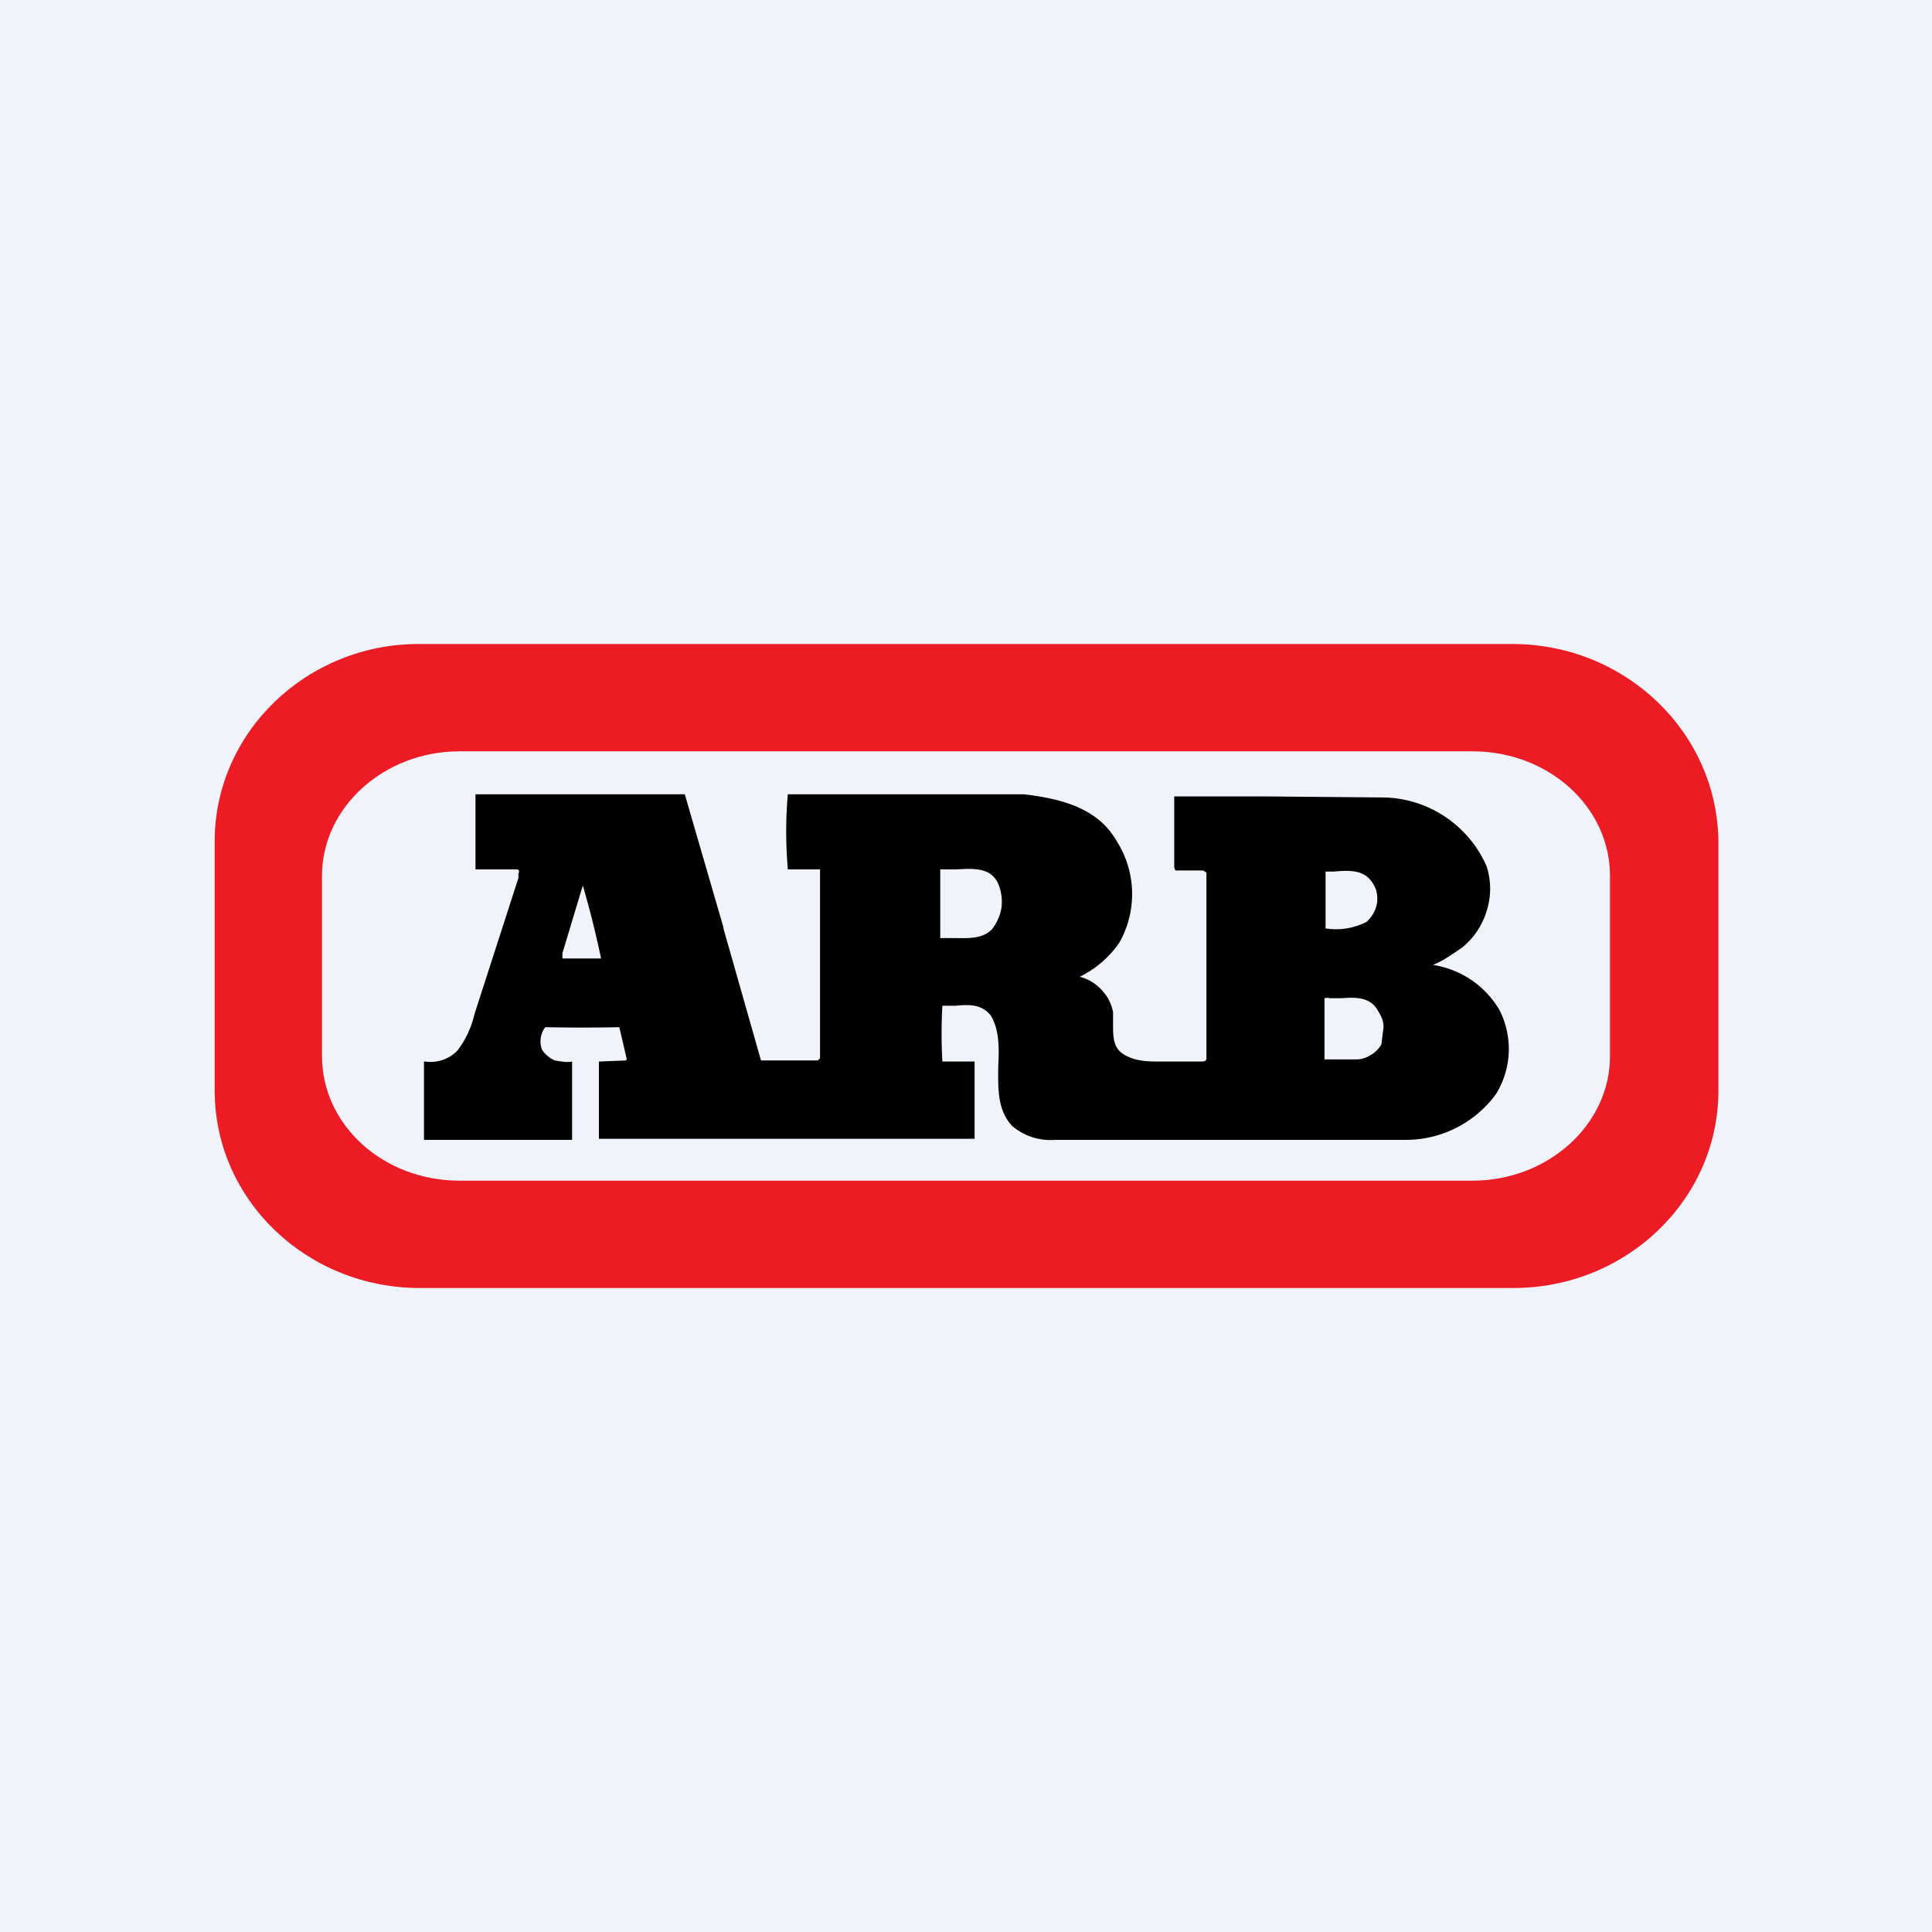
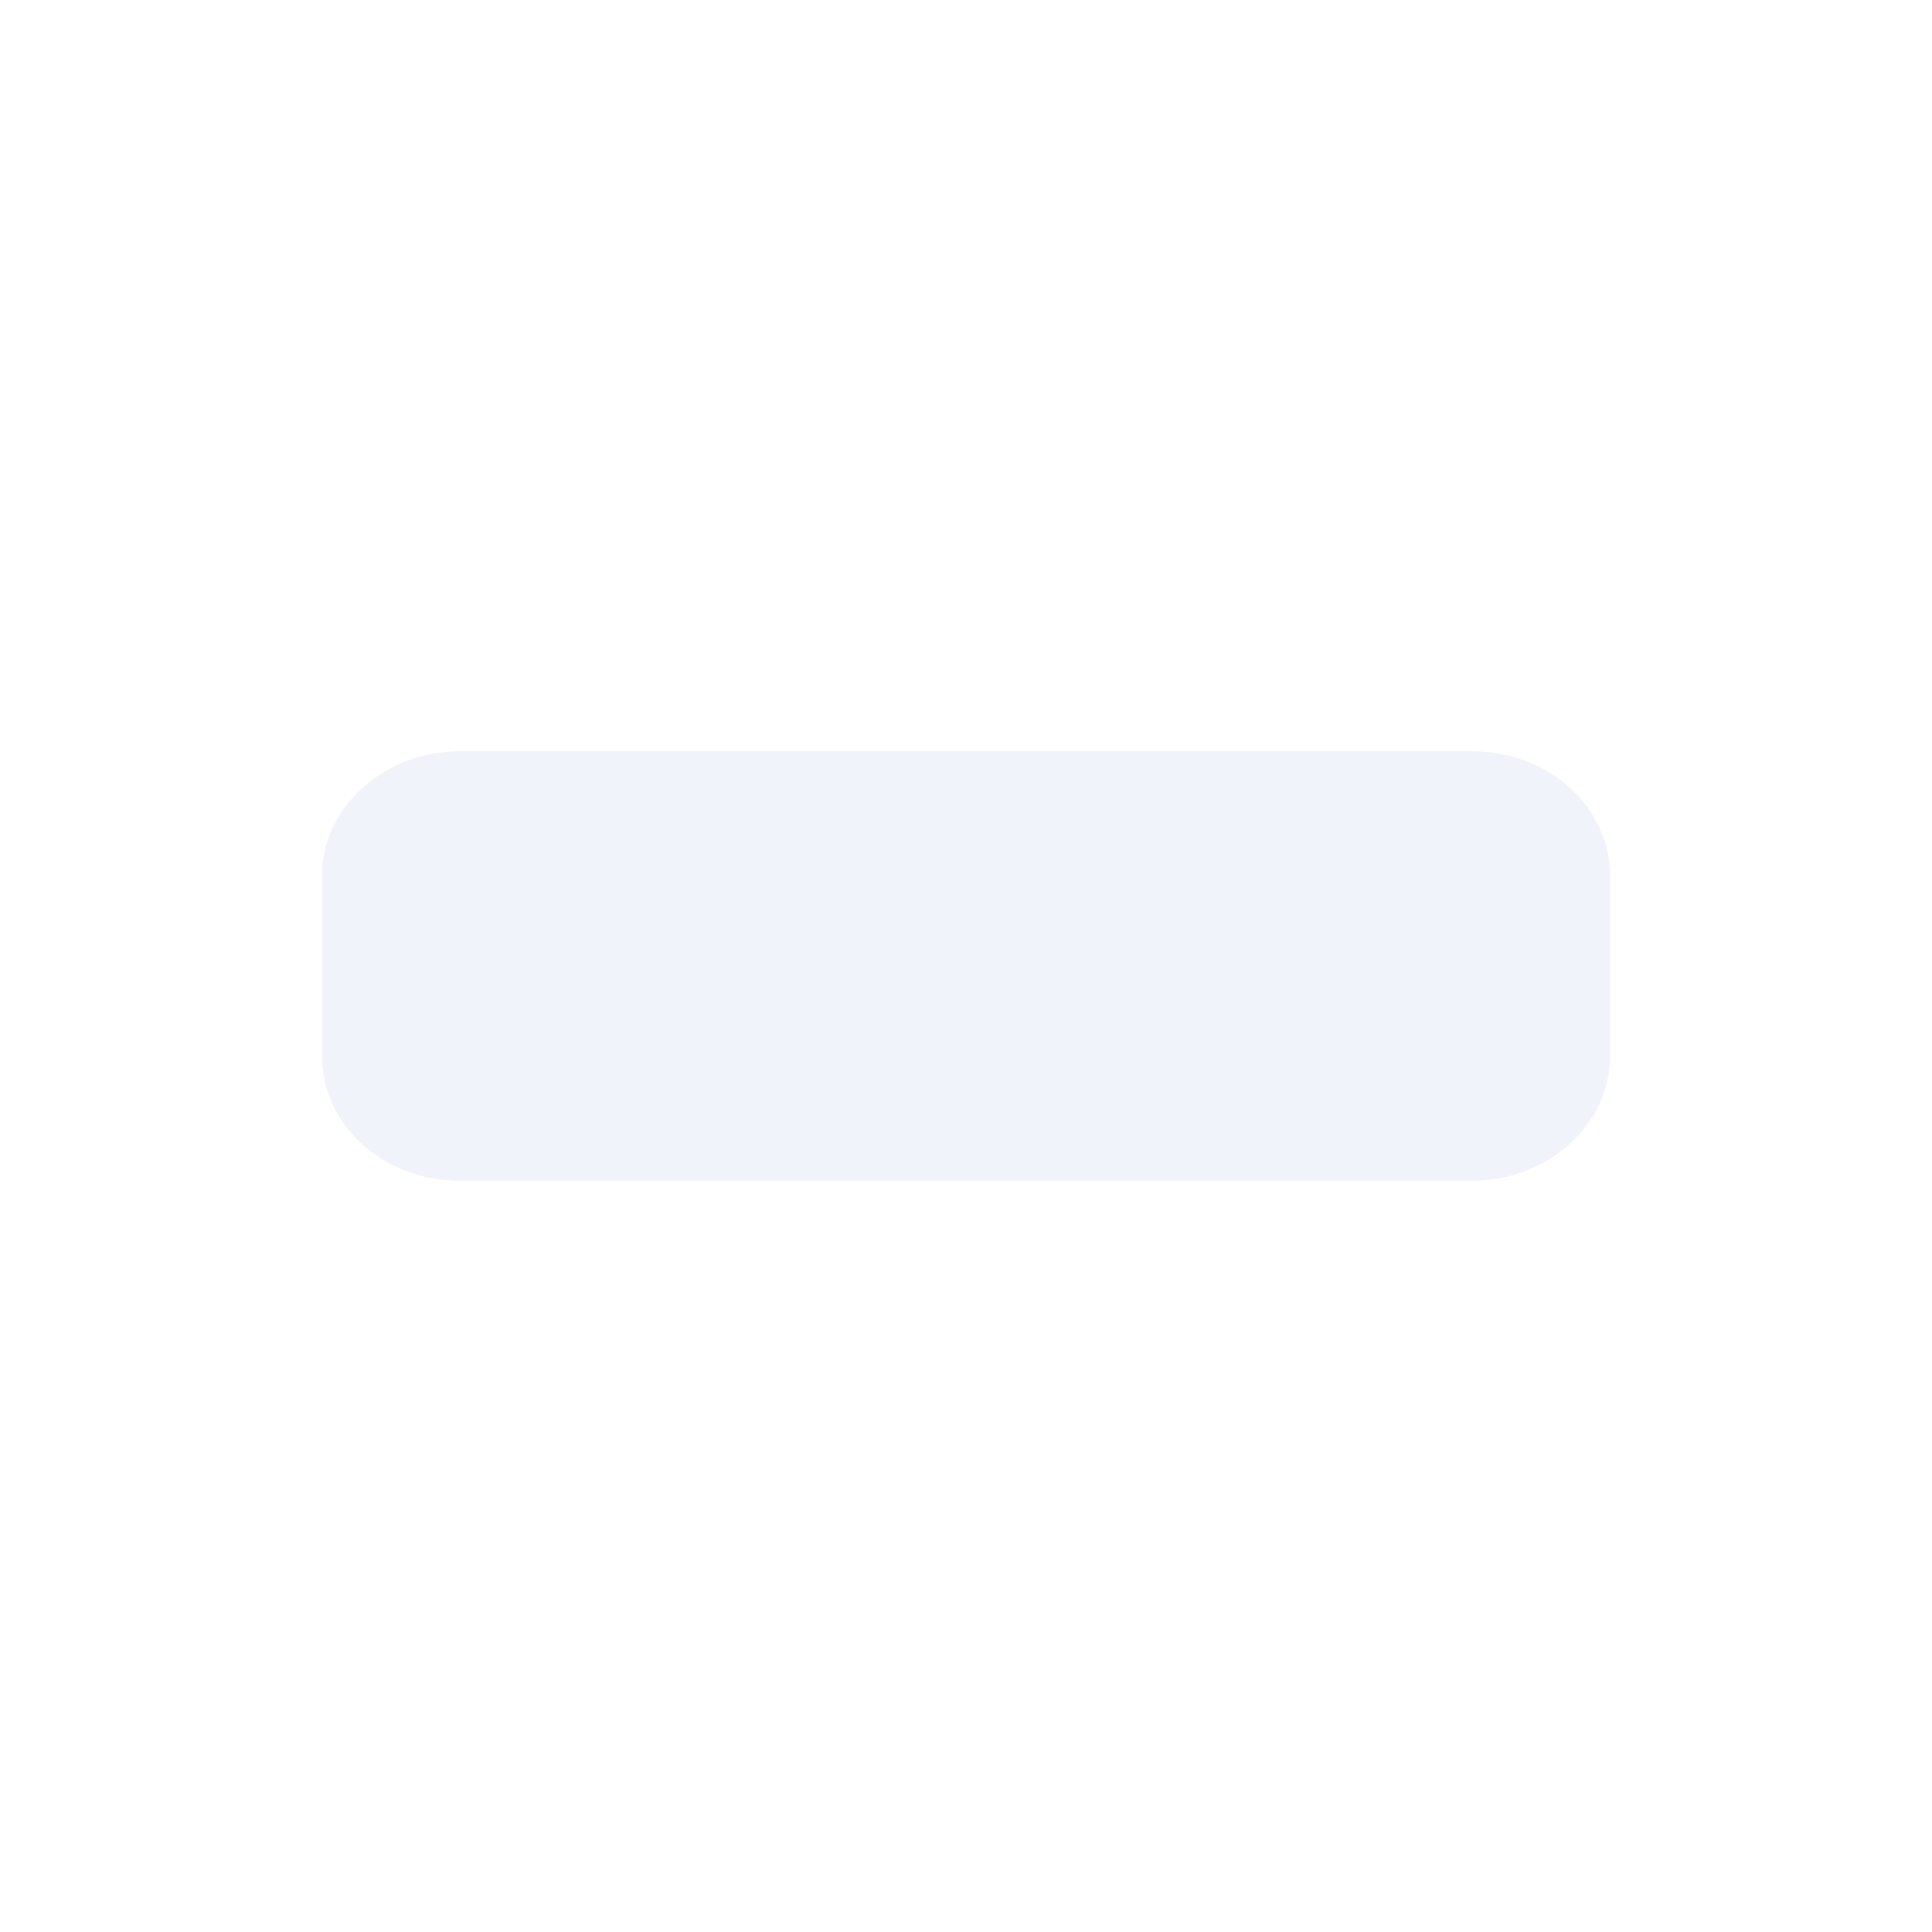
<svg xmlns="http://www.w3.org/2000/svg" width="18" height="18" viewBox="0 0 18 18">
-   <path fill="#F0F3FA" d="M0 0h18v18H0z" />
-   <path d="M14.09 6H3.9C2.86 6 2 6.82 2 7.84v2.32C2 11.18 2.86 12 3.91 12H14.1c1.05 0 1.91-.82 1.91-1.84V7.84C16 6.82 15.14 6 14.09 6Z" fill="#ED1C24" />
  <path d="M13.72 7H4.28C3.58 7 3 7.52 3 8.16v1.68c0 .64.57 1.16 1.28 1.16h9.44c.7 0 1.28-.52 1.28-1.16V8.16C15 7.52 14.43 7 13.72 7Z" fill="#F0F3FA" />
-   <path fill-rule="evenodd" d="M6.74 8.64 6.38 7.4H4.43V8.1h.38c.03 0 .03.02.02.04v.04l-.41 1.27a.87.87 0 0 1-.16.34.35.35 0 0 1-.3.1h-.01v.73h1.38v-.73c-.05.01-.1 0-.16-.01a.27.27 0 0 1-.12-.1.22.22 0 0 1 .03-.21 16.25 16.25 0 0 0 .69 0l.07.3-.01.01-.25.01v.72h3.5v-.72h-.3a4.56 4.56 0 0 1 0-.52h.12c.12-.01.24-.02.33.09.08.13.08.3.07.48 0 .2-.01.4.13.55a.55.55 0 0 0 .4.13h3.27a1.04 1.04 0 0 0 .84-.43.8.8 0 0 0 .03-.78.87.87 0 0 0-.62-.42c.1-.04.18-.1.27-.16a.7.7 0 0 0 .23-.34.68.68 0 0 0 0-.42 1.07 1.07 0 0 0-.94-.64l-1.12-.01h-.85v.66l.01.03h.26l.03.02v1.73c0 .03-.03.03-.05.03h-.38c-.1 0-.21 0-.31-.05-.13-.06-.13-.17-.13-.3v-.11a.4.4 0 0 0-.1-.2.42.42 0 0 0-.21-.13.95.95 0 0 0 .37-.32.92.92 0 0 0-.03-.95c-.18-.31-.53-.39-.86-.43h-2.2c-.02.23-.02.46 0 .7h.3v1.76l-.02.02h-.53l-.35-1.23Zm2.59-.18a.43.43 0 0 0-.02-.2c-.06-.18-.23-.17-.4-.16h-.15v.64h.14c.12 0 .25.01.34-.08a.44.44 0 0 0 .09-.2Zm3.49-.17a.3.3 0 0 0-.06-.1c-.08-.09-.22-.08-.33-.07h-.08v.53c.13.02.26 0 .38-.06a.3.3 0 0 0 .1-.18.3.3 0 0 0-.01-.12Zm-7.58.64h.36a8.9 8.9 0 0 0-.17-.68l-.19.63v.05Zm7.65.64c0-.06-.02-.1-.05-.15-.07-.13-.2-.13-.34-.12h-.11a.1.1 0 0 0-.05 0v.57h.3c.05 0 .1-.02.13-.04a.26.26 0 0 0 .1-.1l.02-.16Z" />
</svg>